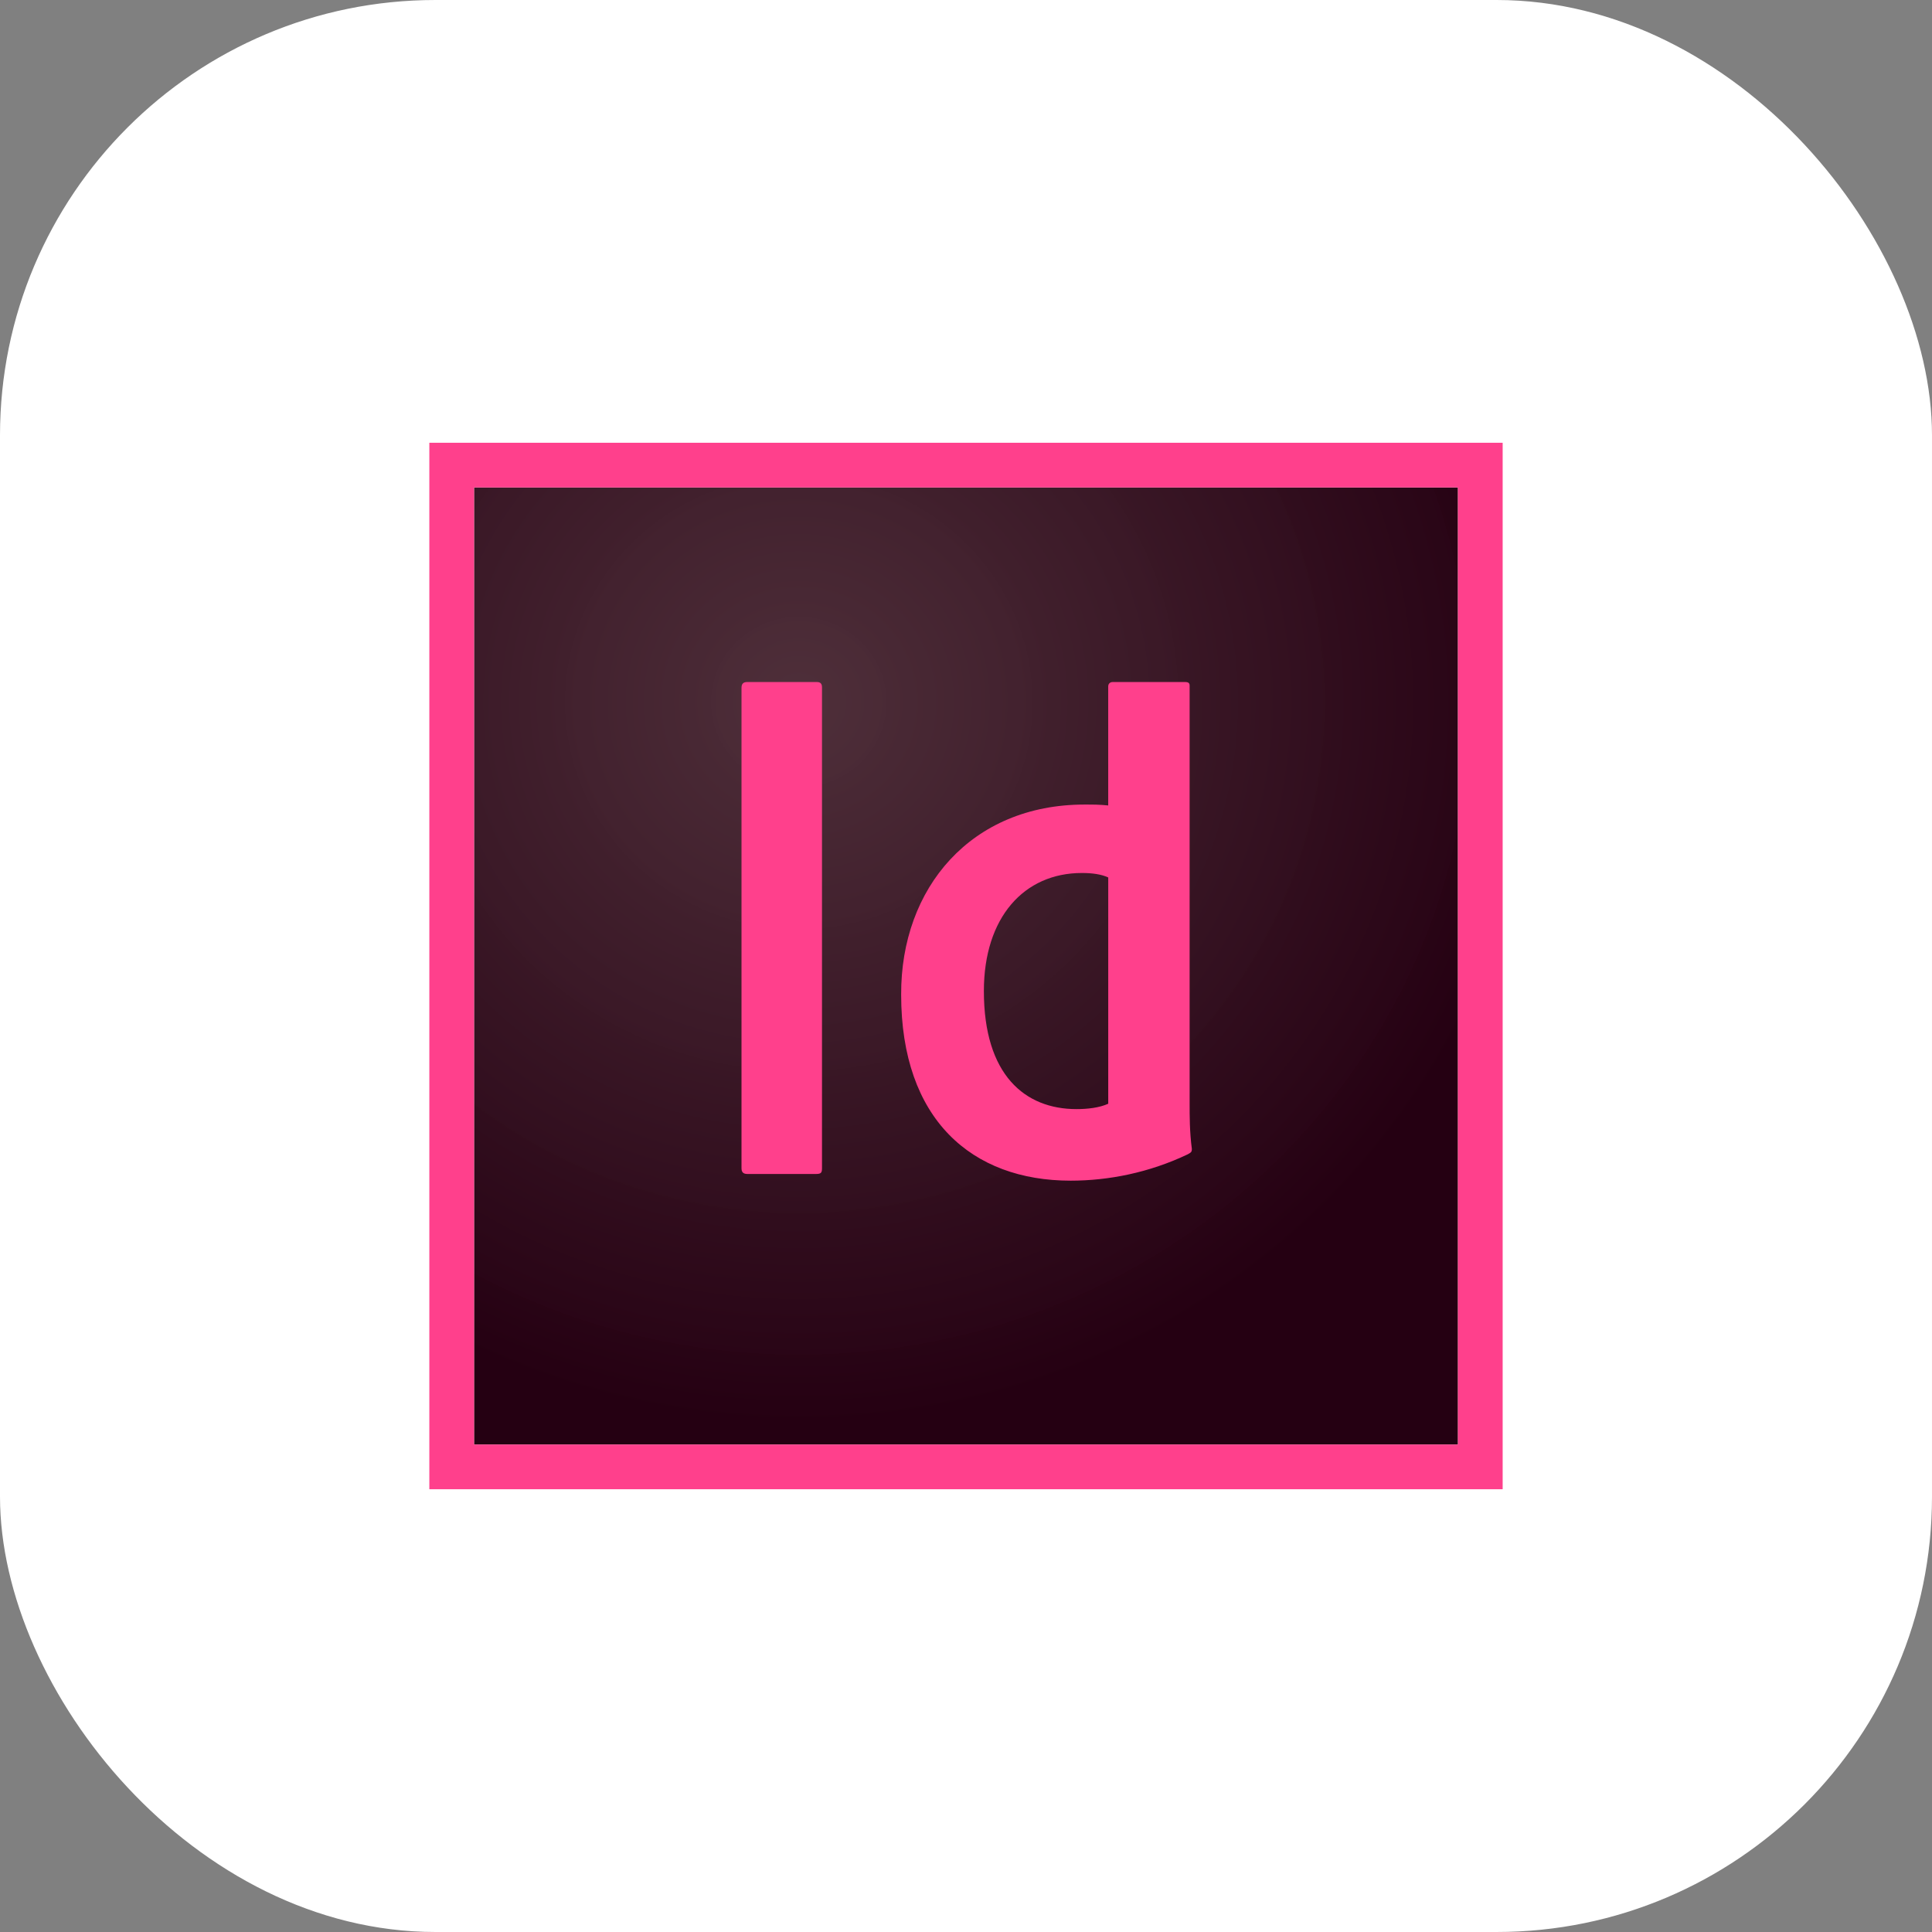
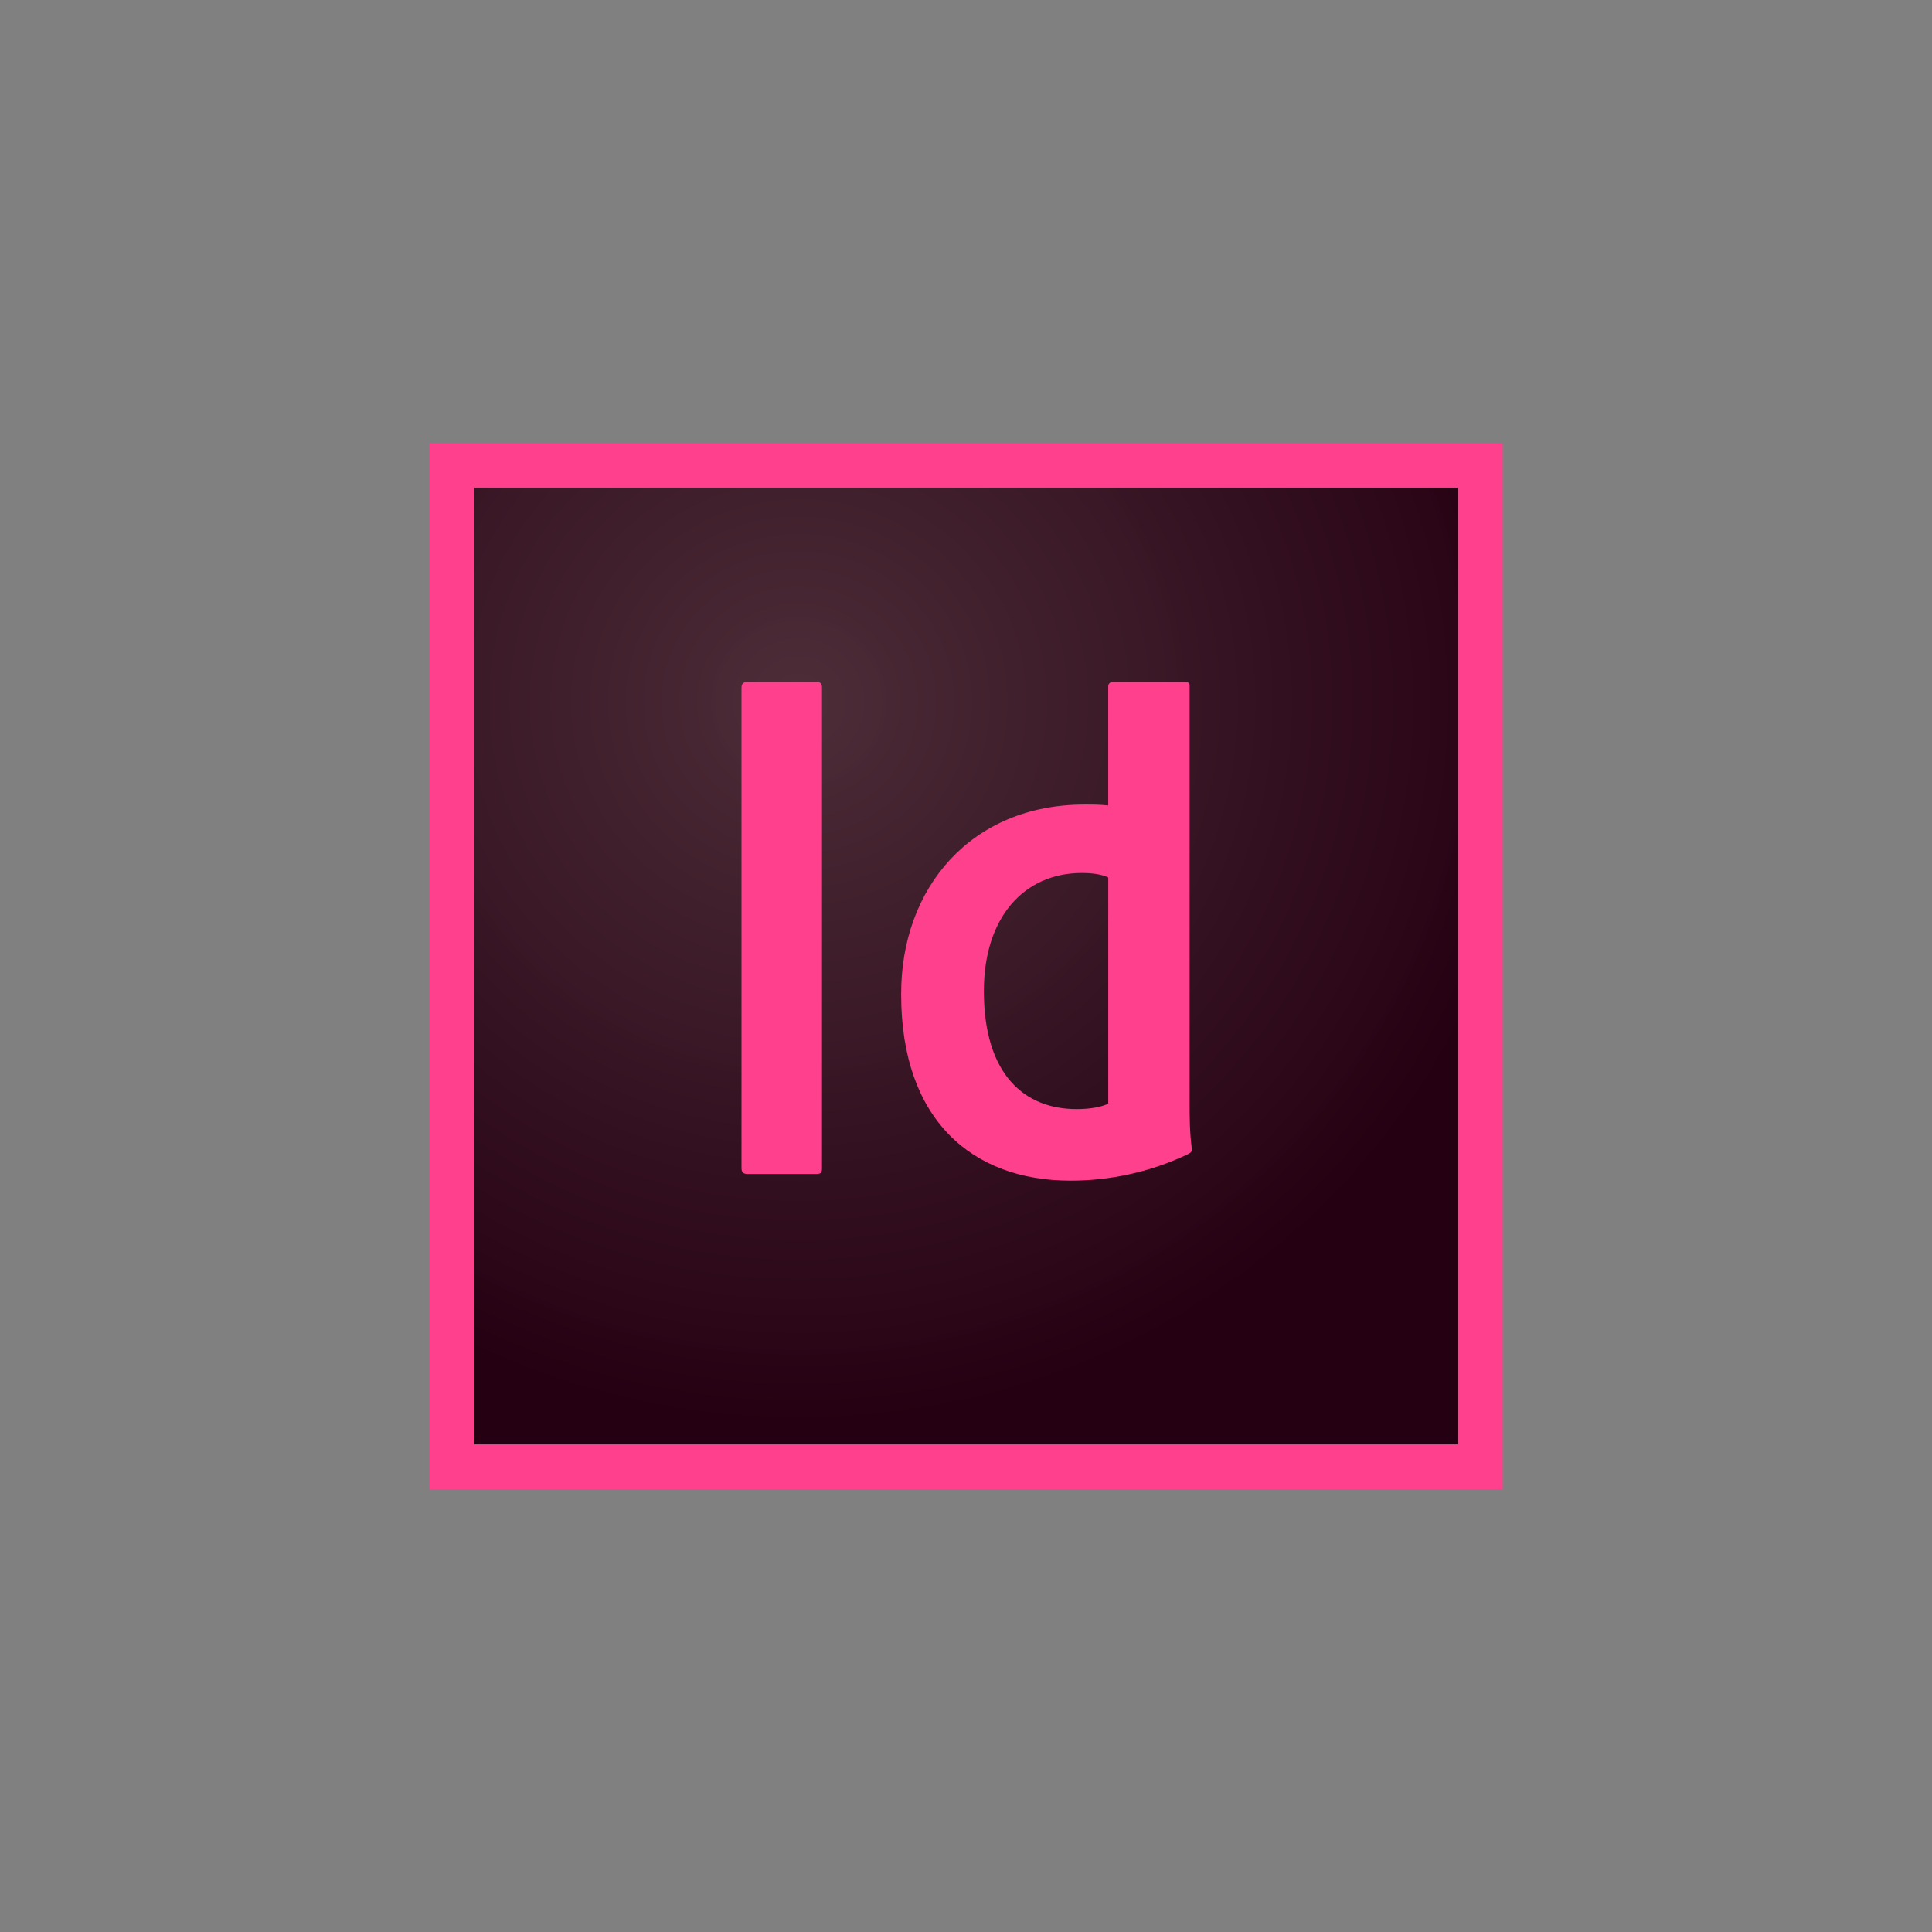
<svg xmlns="http://www.w3.org/2000/svg" width="71" height="71" viewBox="0 0 71 71" fill="none">
  <rect x="0" y="0" width="71" height="71" fill="#808080" stroke="none" />
-   <rect width="71" height="71" rx="16" fill="white" />
  <path d="M17.421 17.915H53.579V53.086H17.421V17.915Z" fill="url(#paint0_radial_106_5731)" />
  <path d="M17.421 17.915H53.579V53.086H17.421V17.915ZM15.778 54.729H55.222V16.271H15.778V54.729ZM40.727 32.246C40.48 32.131 40.151 32.082 39.757 32.082C37.637 32.082 36.157 33.709 36.157 36.421C36.157 39.51 37.669 40.759 39.56 40.759C39.97 40.759 40.398 40.71 40.727 40.562V32.246ZM39.855 29.567C40.2 29.567 40.398 29.567 40.726 29.6V25.228C40.726 25.113 40.809 25.064 40.891 25.064H43.553C43.685 25.064 43.718 25.113 43.718 25.195V40.562C43.718 41.022 43.718 41.598 43.8 42.222C43.8 42.337 43.767 42.354 43.652 42.419C42.238 43.093 40.743 43.389 39.346 43.389C35.714 43.389 33.117 41.138 33.117 36.552C33.1 32.624 35.697 29.567 39.855 29.567V29.567ZM30.208 42.929C30.208 43.093 30.175 43.143 29.994 43.143H27.463C27.299 43.143 27.25 43.06 27.25 42.929V25.277C27.25 25.113 27.332 25.064 27.463 25.064H30.011C30.142 25.064 30.208 25.113 30.208 25.261V42.929Z" fill="#FF408C" />
  <defs>
    <radialGradient id="paint0_radial_106_5731" cx="0" cy="0" r="1" gradientUnits="userSpaceOnUse" gradientTransform="translate(29.33 25.797) scale(27.48 26.605)">
      <stop stop-color="#4B2B36" stop-opacity="0.98" />
      <stop offset="1" stop-color="#250012" />
    </radialGradient>
  </defs>
</svg>